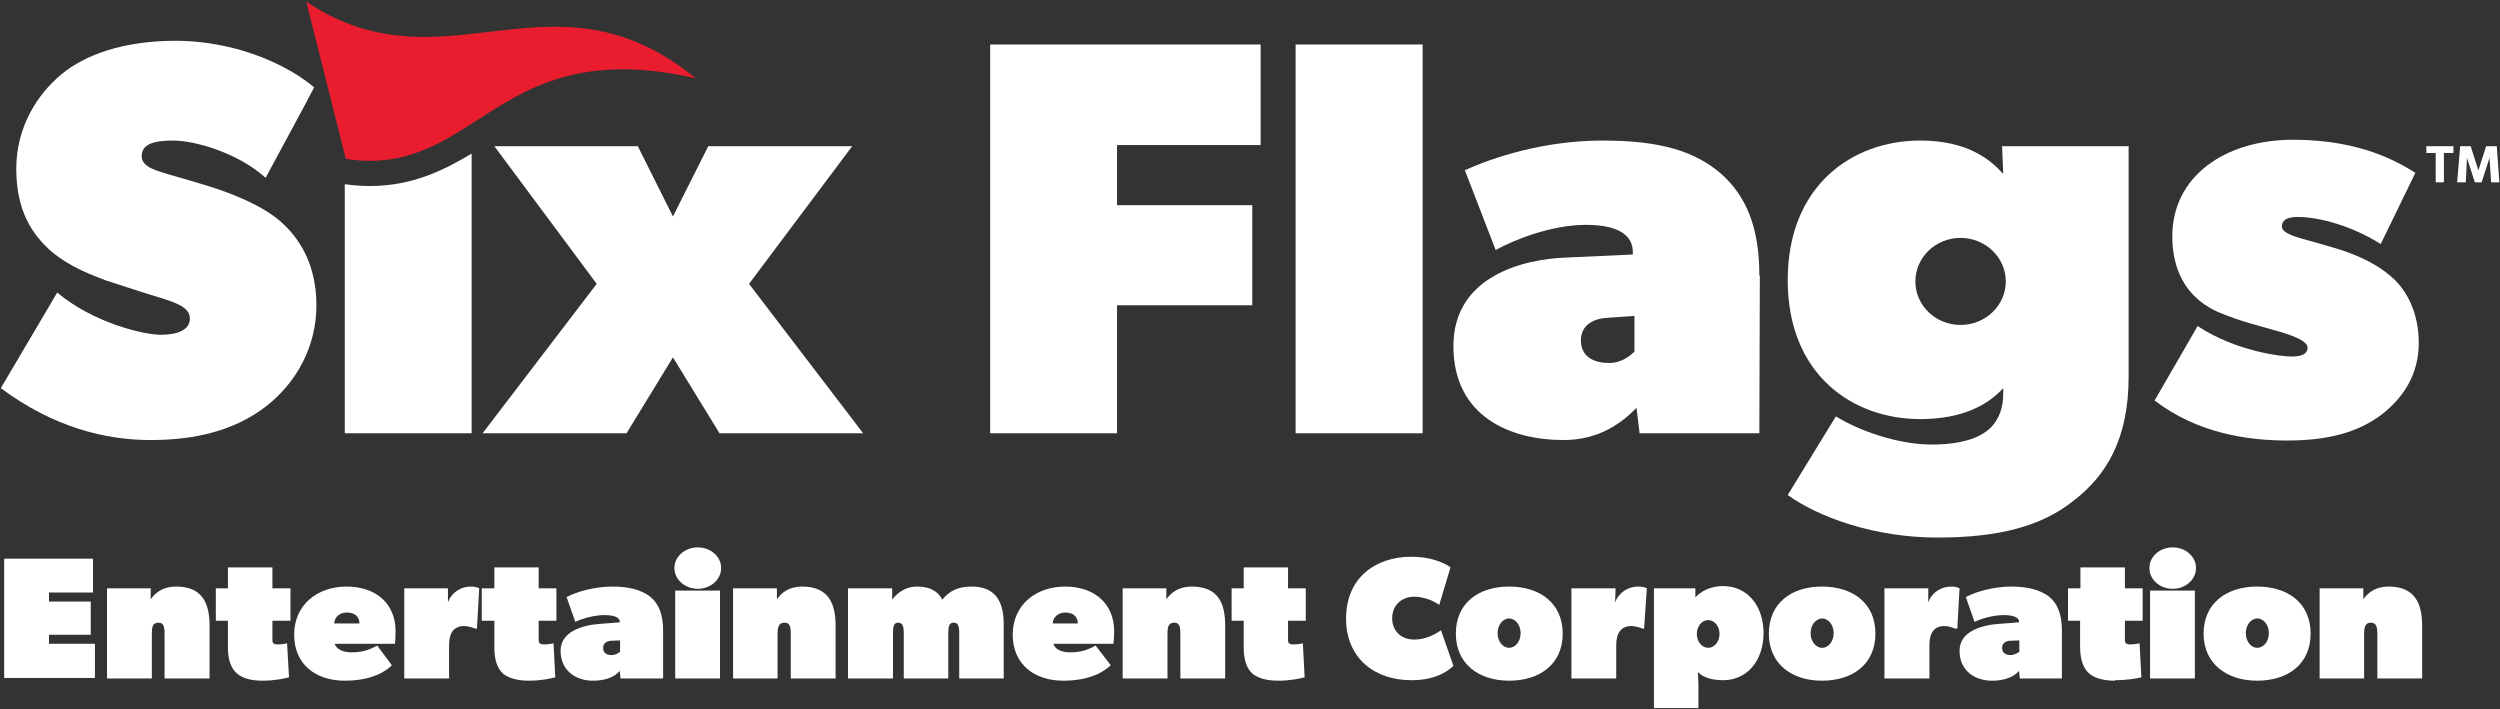
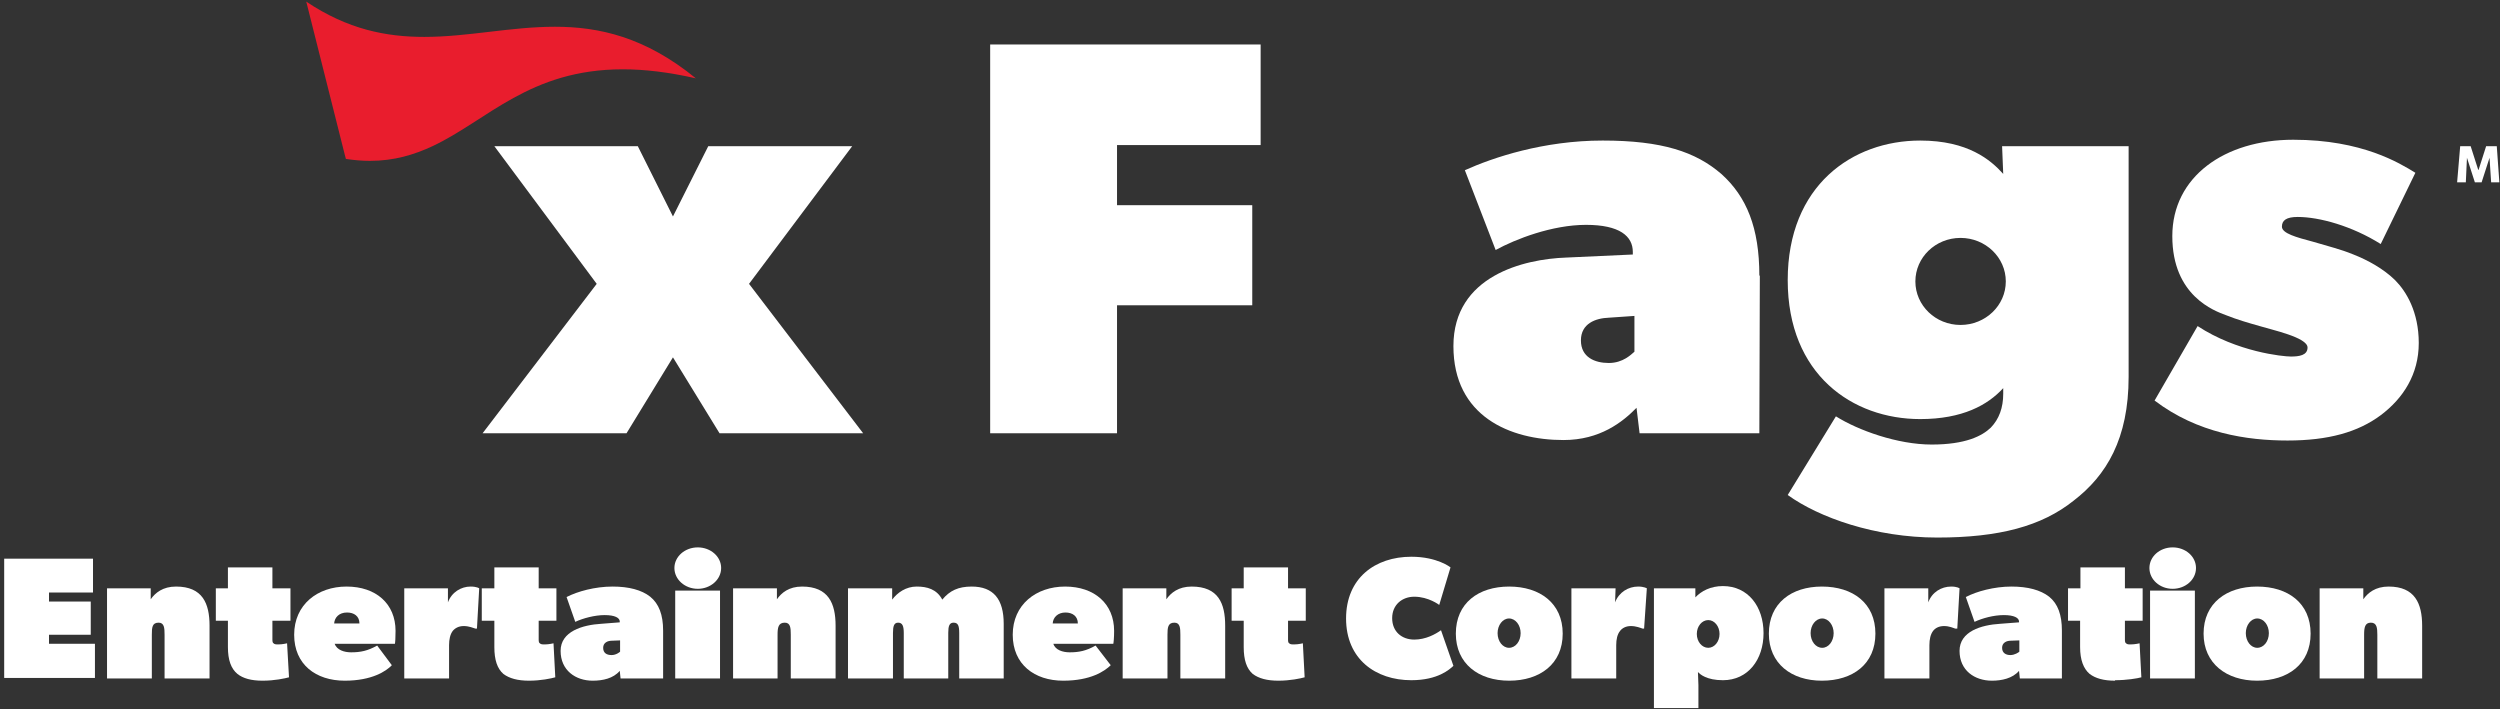
<svg xmlns="http://www.w3.org/2000/svg" version="1.2" viewBox="0 0 1551 440" width="1551" height="440">
  <rect x="0" y="0" width="1551" height="440" fill="#333333" stroke="none" />
  <defs>
    <clipPath clipPathUnits="userSpaceOnUse" id="cp1">
      <path d="m0 1h1552v439h-1552z" />
    </clipPath>
  </defs>
  <style>.a{fill:#fff}.b{fill:#e91d2d}</style>
  <g clip-path="url(#cp1)">
-     <path class="a" d="m229.5 115.4q-7.7 0-15.6-1.1v154.5h78.7v-173.5c-18 10.8-37.4 20.1-63.1 20.1z" />
    <path class="a" d="m464.7 176.1l64-85.4h-89.3l-21.9 43.6-21.8-43.6h-89l63.5 85.4-70.8 92.7h89.3l28.8-47.1 28.9 47.1h89.1z" />
    <path class="a" d="m782.1 90v-62.4h-167.8v241.2h78.7v-79.4h83.9v-62.1h-83.9v-37.3z" />
-     <path class="a" d="m803.8 27.6v241.2h78.8v-241.2z" />
    <path fill-rule="evenodd" class="a" d="m1091.8 171l-0.3 97.8h-74.3l-1.9-15.8c-8.6 8.8-22.6 20-45.3 20-33.2 0-68.3-14.7-68.3-58.3 0-43.7 44-54 69.9-54.9l41.4-1.9v-1.6c0-9.8-8.2-16.8-29-16.8-21 0-43.7 8.8-56.1 15.6l-19.1-49.5c17.5-7.9 48.8-18.4 85.5-18.4 36.9 0 57.7 7 73.6 20.7 15.7 14.1 23.6 33.4 23.6 63.1zm-77.8 25l-15.9 1.1c-8.2 0.3-17.3 3.6-17.3 14.1 0 10.5 8.7 14 17.3 14 8.9 0 14-5.4 15.9-7z" />
    <path fill-rule="evenodd" class="a" d="m1320.6 90.7v143.1c0 38.5-13.8 61.2-34.1 76.8-19.9 15.9-46.3 22.9-84.6 22.9-38.6 0-73.4-12.4-92.8-26.4l29.9-48.8c13.8 8.7 38.3 17.5 59.4 17.5 21 0 31.3-5.3 36.7-10.5q7.7-8 7.7-21v-3.5c-9.6 10.5-25.3 19.2-51.5 19.2-42 0-82.2-27.6-82.2-86.2 0-58.8 40.2-86.6 82.2-86.6 29.7 0 43.8 12.1 51.5 20.7l-0.7-17.2zm-76.2 83.9c0-14.9-12.6-27-28.1-27-15.5 0-28 12.1-28 27 0 14.9 12.5 27 28 27 15.5 0 28.1-12.1 28.1-27z" />
    <path class="a" d="m1485.9 173.8c-7.1-7-16.9-12.4-25.8-15.9-8.6-3.5-14.4-4.7-25-7.9-10.5-2.8-19.4-5.2-19.4-9.4 0-3.9 2.8-6 9.8-6 13.4 0 33.7 5.6 51.5 16.8l21.5-44.2c-9.8-6-33-20.5-75.8-20.5-42.5 0-75 22.9-75 59.8 0 37.1 26.2 46.4 33.2 49 7 2.8 13.6 4.7 21 6.8 7.3 2.3 29.7 7 29.7 13.3 0 4.9-5.3 5.6-10.3 5.6-4.9 0-33.4-2.8-57.9-18.9l-26.7 46.2c26.7 20.3 57.5 24.8 82.5 24.8 25.3 0 43.7-5.2 57.8-15.7 14-10.5 23.6-25.4 23.6-44.8 0-19.2-7.7-32-14.7-39z" />
    <path class="b" d="m431.7 48.6c-17.1-3.9-32-5.6-45.3-5.6-57.8 0-83.9 31.6-118.1 47.7-11.4 5.3-23.8 9.1-38.8 9.1q-7 0-14.9-1.2l-0.7-2.6-23.9-95c25.7 17.3 49.8 21.9 73.2 21.9 27.1 0 53.5-6.3 81.1-6.3 27.3 0 55.9 6.3 87.4 32z" />
-     <path class="a" d="m196.3 189.4c0 25.3-12.1 47.9-31.5 62.9-19.2 14.7-43.3 20.7-71.3 20.7-27.8 0-60.1-7.7-93-32.2l35-59.3c22.5 18.9 53.8 26.2 64.3 26.2 10.5 0 18-3.1 18-10.1 0-7-8.9-9.8-17.5-12.6-8.9-2.6-28.1-8.9-35.1-11.2-7-2.8-21-7.5-33.2-17.7-12.1-10.6-21.9-25.3-21.9-51.4 0-26.4 13.5-46.5 27.8-58.4 14.7-12.4 39-21 71-21 27.6 0 55.6 8.4 76.5 21.9q5.1 3.3 9.5 7l-5.3 10.1-24.8 46c-18-16.1-44.7-23.1-57.3-23.1-12.6 0-19.6 2.3-19.6 9.8 0 7.2 11.2 9.3 16.8 11.2 5.6 1.6 20.3 5.8 28.8 8.6 8.4 2.8 28 9.8 40.2 20.3 12.1 10.5 22.6 26.9 22.6 52.3z" />
-     <path class="a" d="m1522.1 94.9h-5.9v18.2h-5.1v-18.2h-5.8v-4.2h16.8z" />
    <path class="a" d="m1550.6 113.1h-5.1l-1-15.2-4.9 15.2h-4.2l-4.9-15.2-0.7 15.2h-5.4l1.9-22.4h6.5l4.7 14.7h0.2l4.7-14.7h6.6z" />
    <path class="a" d="m57.7 346.6v21h-27.3v5.6h25.9v20.6h-25.9v5.6h28.5v21.2h-56.3v-74z" />
    <path class="a" d="m93.5 365v6.8c2.8-4 7.5-7.9 15.7-7.9 16.5 0 20.8 10.5 20.8 24.3v32.7h-27.9v-27.1c0-4.2-0.2-7.5-3.7-7.5-4 0-4.2 3-4.2 7.5v27.1h-27.8v-55.9z" />
    <path class="a" d="m179.3 420.2c-2.6 0.7-8.9 2.1-16.4 2.1-7 0-12.1-1.4-15.6-4.2-4-3.3-5.9-8.7-5.9-16.6v-16.4h-7.5v-20.1h7.5v-13h27.6v13h11.2v20.1h-11.2v11.9q0 1.7 0.7 2.1c0.7 0.7 1.6 0.7 3 0.7 2.6 0 5.4-0.7 5.4-0.7z" />
    <path fill-rule="evenodd" class="a" d="m213.9 422.3c-18 0-31.4-10.1-31.4-28.5 0-18.7 14.5-29.9 32.5-29.9 18.3 0 30.4 10.7 30.4 27.5 0 4-0.2 7.3-0.4 8h-37.4c1.4 3.9 6 5.3 10.2 5.3 5.9 0 10.3-0.9 16.2-4.2l9.1 12.2c-3.5 3.7-12.4 9.6-29.2 9.6zm1.4-42.3c-4.9 0-7.7 3-8 6.8h15.7c0-4.5-3.3-6.8-7.7-6.8z" />
    <path class="a" d="m277.9 365v8.7c2.3-6.3 8.2-9.8 14-9.8 4 0 5.4 1.1 5.4 1.1l-1.4 25h-0.9c-1.4-0.4-4-1.6-7.3-1.6-3 0-5.3 1.2-6.8 3-1.6 2.1-2.3 5.2-2.3 8.9v20.6h-27.8v-55.9z" />
    <path class="a" d="m344.5 420.2c-2.5 0.7-8.9 2.1-16.3 2.1-7 0-12.2-1.4-15.9-4.2-3.8-3.3-5.6-8.7-5.6-16.6v-16.4h-7.8v-20.1h7.8v-13h27.5v13h11v20.1h-11v11.9q0 1.7 0.7 2.1c0.7 0.7 1.7 0.7 3.1 0.7 2.6 0 5.4-0.7 5.4-0.7z" />
    <path fill-rule="evenodd" class="a" d="m367.7 422.3c-10.6 0-19.9-6.4-19.9-18.5 0-12.1 13.6-16.1 25.2-16.8l11.5-0.9v-0.5c0-2.3-3-4-9.4-4-6 0-13.3 1.9-18.2 4.2l-5.4-15.4c6.8-3.5 17.6-6.5 28.6-6.5 10 0 18 2.1 23.3 6.3 5.4 4.4 8 11.2 8 21v29.7h-26.4l-0.5-4.7c-4 4.7-10.5 6.1-16.8 6.1zm6.5-20.4c0 3.3 2.3 4.5 5.2 4.5 2.8 0 4.9-1.7 5.3-2.1v-7l-5.1 0.2c-2.6 0-5.4 1.2-5.4 4.4z" />
    <path class="a" d="m432.9 365.3c-8 0-14.5-5.8-14.5-12.9 0-7.1 6.5-12.8 14.5-12.8 8 0 14.5 5.7 14.5 12.8 0 7.1-6.5 12.9-14.5 12.9zm-14 1.1h27.8v54.5h-27.8z" />
    <path class="a" d="m482 365v6.8c2.8-4 7.4-7.9 15.6-7.9 16.4 0 20.8 10.5 20.8 24.3v32.7h-27.8v-27.1c0-4.2-0.2-7.5-3.7-7.5-4 0-4.5 3-4.5 7.5v27.1h-27.6v-55.9z" />
    <path class="a" d="m553.5 365v7c3.3-4.4 8.6-8.1 15.2-8.1 6.5 0 12.4 1.6 15.9 8.1 4.6-5.6 10-8.1 18.2-8.1 13.6 0 19.9 7.9 19.9 23.1v33.9h-27.6v-28.1c0-4.6-0.7-6.5-3.5-6.5-2.6 0-3.3 2.1-3.3 6.3v28.3h-27.6v-28.1c0-4.2-0.7-6.5-3.5-6.5-2.5 0-3.2 2.1-3.2 6.3v28.3h-27.9v-55.9z" />
    <path fill-rule="evenodd" class="a" d="m659.6 422.3c-17.8 0-31.3-10.1-31.3-28.5 0-18.7 14.5-29.9 32.5-29.9 18.2 0 30.4 10.7 30.4 27.5 0 4-0.3 7.3-0.5 8h-37.2c1.2 3.9 5.9 5.3 10.1 5.3 5.8 0 10.3-0.9 16.1-4.2l9.4 12.2c-3.8 3.7-12.4 9.6-29.5 9.6zm1.4-42.3c-4.7 0-7.7 3-7.9 6.8h15.6c0-4.5-3.3-6.8-7.7-6.8z" />
    <path class="a" d="m723.6 365v6.8c2.8-4 7.5-7.9 15.7-7.9 16.6 0 20.8 10.5 20.8 24.3v32.7h-27.8v-27.1c0-4.2-0.2-7.5-3.7-7.5-4 0-4.3 3-4.3 7.5v27.1h-27.8v-55.9z" />
    <path class="a" d="m809.4 420.2c-2.5 0.7-8.9 2.1-16.3 2.1-7 0-12.2-1.4-15.9-4.2-3.8-3.3-5.6-8.7-5.6-16.6v-16.4h-7.5v-20.1h7.5v-13h27.5v13h11v20.1h-11v11.9q0 1.7 0.7 2.1c0.7 0.7 1.7 0.7 3.1 0.7 2.6 0 5.4-0.7 5.4-0.7z" />
    <path class="a" d="m875.6 422c-22.2 0-40.5-13.1-40.5-38.3 0-25 18-38.3 40.5-38.3 16.1 0 24.3 6.6 24.3 6.6l-7 23.3c0 0-6.6-5.1-15.5-5.1-7.4 0-13.7 4.9-13.7 13.3 0 8.4 6 13.3 13.7 13.3 7.1 0 13.1-3.3 16.6-5.8l7.7 22.1c-2.3 2.1-9.5 8.9-26.1 8.9z" />
    <path fill-rule="evenodd" class="a" d="m936.3 363.9c19 0 33.2 10.3 33.2 29.2 0 18.9-14.2 29.2-33.2 29.2-19.1 0-33.1-10.6-33.1-29.2 0-18.9 14-29.2 33.1-29.2zm7.1 28.9c0-5-3.2-9.1-7.2-9.1-3.9 0-7.1 4.1-7.1 9.1 0 5.1 3.2 9.1 7.1 9.1 4 0 7.2-4 7.2-9.1z" />
    <path class="a" d="m1002.3 365l-0.3 8.7c2.4-6.3 8.2-9.8 14.3-9.8 3.7 0 5.4 1.1 5.4 1.1l-1.7 25h-0.9c-1.2-0.4-4-1.6-7.3-1.6-3 0-5.3 1.2-6.7 3-1.7 2.1-2.4 5.2-2.4 8.9v20.6h-27.8v-55.9z" />
    <path fill-rule="evenodd" class="a" d="m1051.8 370.6c3.7-3.9 9.4-7 17.1-7 15.6 0 25.2 12.7 25.2 29.2 0 16.4-9.6 29.2-25.2 29.2-10.1 0-14.3-3.7-15.5-5.1 0 2.6 0.3 5.4 0.3 8.2v14.2h-27.6v-74.3h25.7zm15 22.7c0-4.8-3.2-8.6-7-8.6-3.9 0-7.1 3.8-7.1 8.6 0 4.8 3.2 8.6 7.1 8.6 3.8 0 7-3.8 7-8.6z" />
    <path fill-rule="evenodd" class="a" d="m1130.3 363.9c19.2 0 33.2 10.3 33.2 29.2 0 18.9-14 29.2-33.2 29.2-18.9 0-32.9-10.6-32.9-29.2 0-18.9 14-29.2 32.9-29.2zm7.3 28.9c0-5-3.2-9.1-7.1-9.1-4 0-7.2 4.1-7.2 9.1 0 5.1 3.2 9.1 7.2 9.1 3.9 0 7.1-4 7.1-9.1z" />
    <path class="a" d="m1196.3 365v8.7c2.3-6.3 8.1-9.8 14.2-9.8 3.8 0 5.2 1.1 5.2 1.1l-1.4 25h-1.2c-1.2-0.4-3.8-1.6-7-1.6-3.1 0-5.4 1.2-6.8 3-1.6 2.1-2.3 5.2-2.3 8.9v20.6h-27.9v-55.9z" />
    <path fill-rule="evenodd" class="a" d="m1235.8 422.3c-10.8 0-20.1-6.4-20.1-18.5 0-12.1 13.5-16.1 25.2-16.8l11.7-0.9v-0.5c0-2.3-3.1-4-9.4-4-6.3 0-13.3 1.9-18.2 4.2l-5.4-15.4c6.6-3.5 17.6-6.5 28.3-6.5 10.1 0 18 2.1 23.4 6.3 5.4 4.4 7.9 11.2 7.9 21v29.7h-26.1l-0.5-4.7c-4 4.7-10.8 6.1-16.8 6.1zm6.3-20.4c0 3.3 2.5 4.5 5.1 4.5 2.8 0 5.2-1.7 5.6-2.1v-7l-5.4 0.2c-2.5 0-5.3 1.2-5.3 4.4z" />
    <path class="a" d="m1312.2 422.3c-7 0-12.2-1.4-15.9-4.3-3.7-3.2-5.8-8.6-5.8-16.5v-16.4h-7.5v-20.1h7.7v-13h27.6v13h11v20.1h-11v11.9q0 1.7 0.7 2.1c0.7 0.7 1.6 0.7 2.8 0.7 2.8 0 5.6-0.7 5.6-0.7l1.1 21.1c-2.5 0.7-9.1 1.8-16.3 1.8z" />
    <path class="a" d="m1347.9 365.3c-8 0-14.4-5.8-14.4-12.9 0-7.1 6.4-12.8 14.4-12.8 8.1 0 14.5 5.7 14.5 12.8 0 7.1-6.4 12.9-14.5 12.9zm-14 1.1h27.8v54.5h-27.8z" />
    <path fill-rule="evenodd" class="a" d="m1400.3 363.9c19.2 0 33.2 10.3 33.2 29.2 0 18.9-14 29.2-33.2 29.2-18.9 0-33.2-10.6-33.2-29.2 0-18.9 14.3-29.2 33.2-29.2zm7.3 28.9c0-5-3.2-9.1-7.2-9.1-3.9 0-7.1 4.1-7.1 9.1 0 5.1 3.2 9.1 7.1 9.1 4 0 7.2-4 7.2-9.1z" />
    <path class="a" d="m1466.2 365v6.8c2.8-4 7.5-7.9 15.7-7.9 16.3 0 20.8 10.5 20.8 24.3v32.7h-27.8v-27.1c0-4.2-0.3-7.5-4-7.5-3.7 0-4.2 3-4.2 7.5v27.1h-27.6v-55.9z" />
  </g>
</svg>